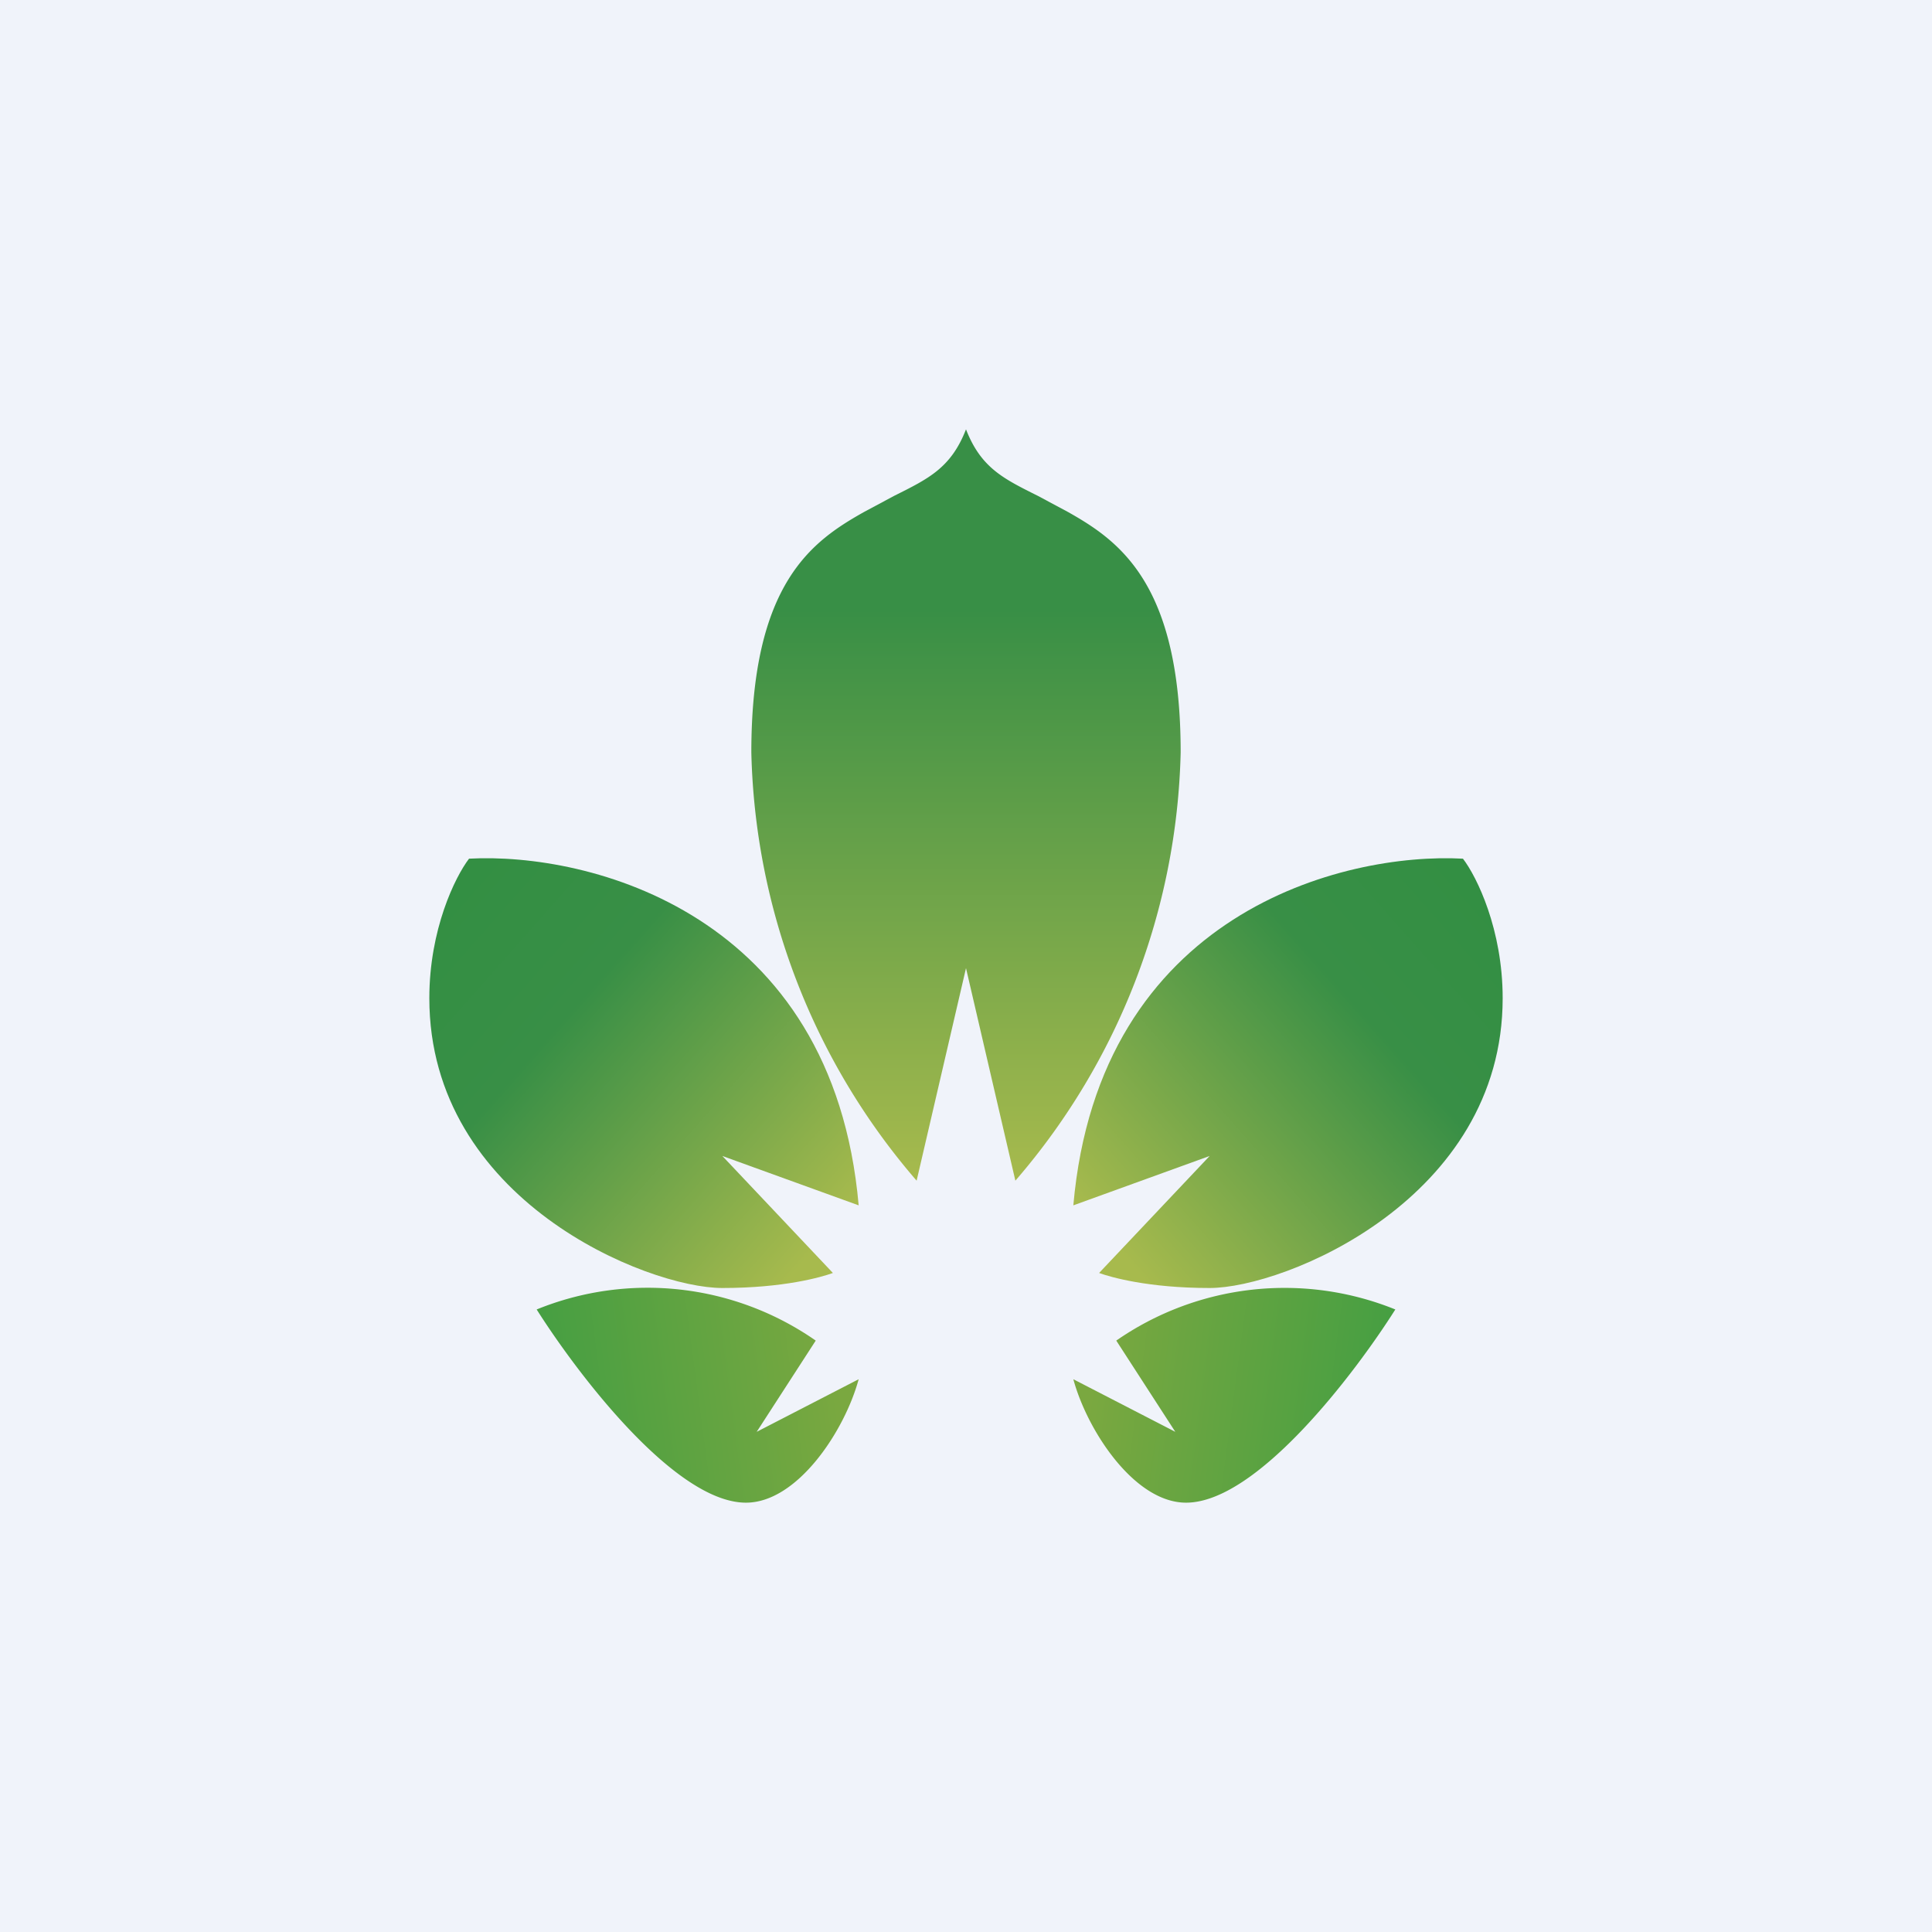
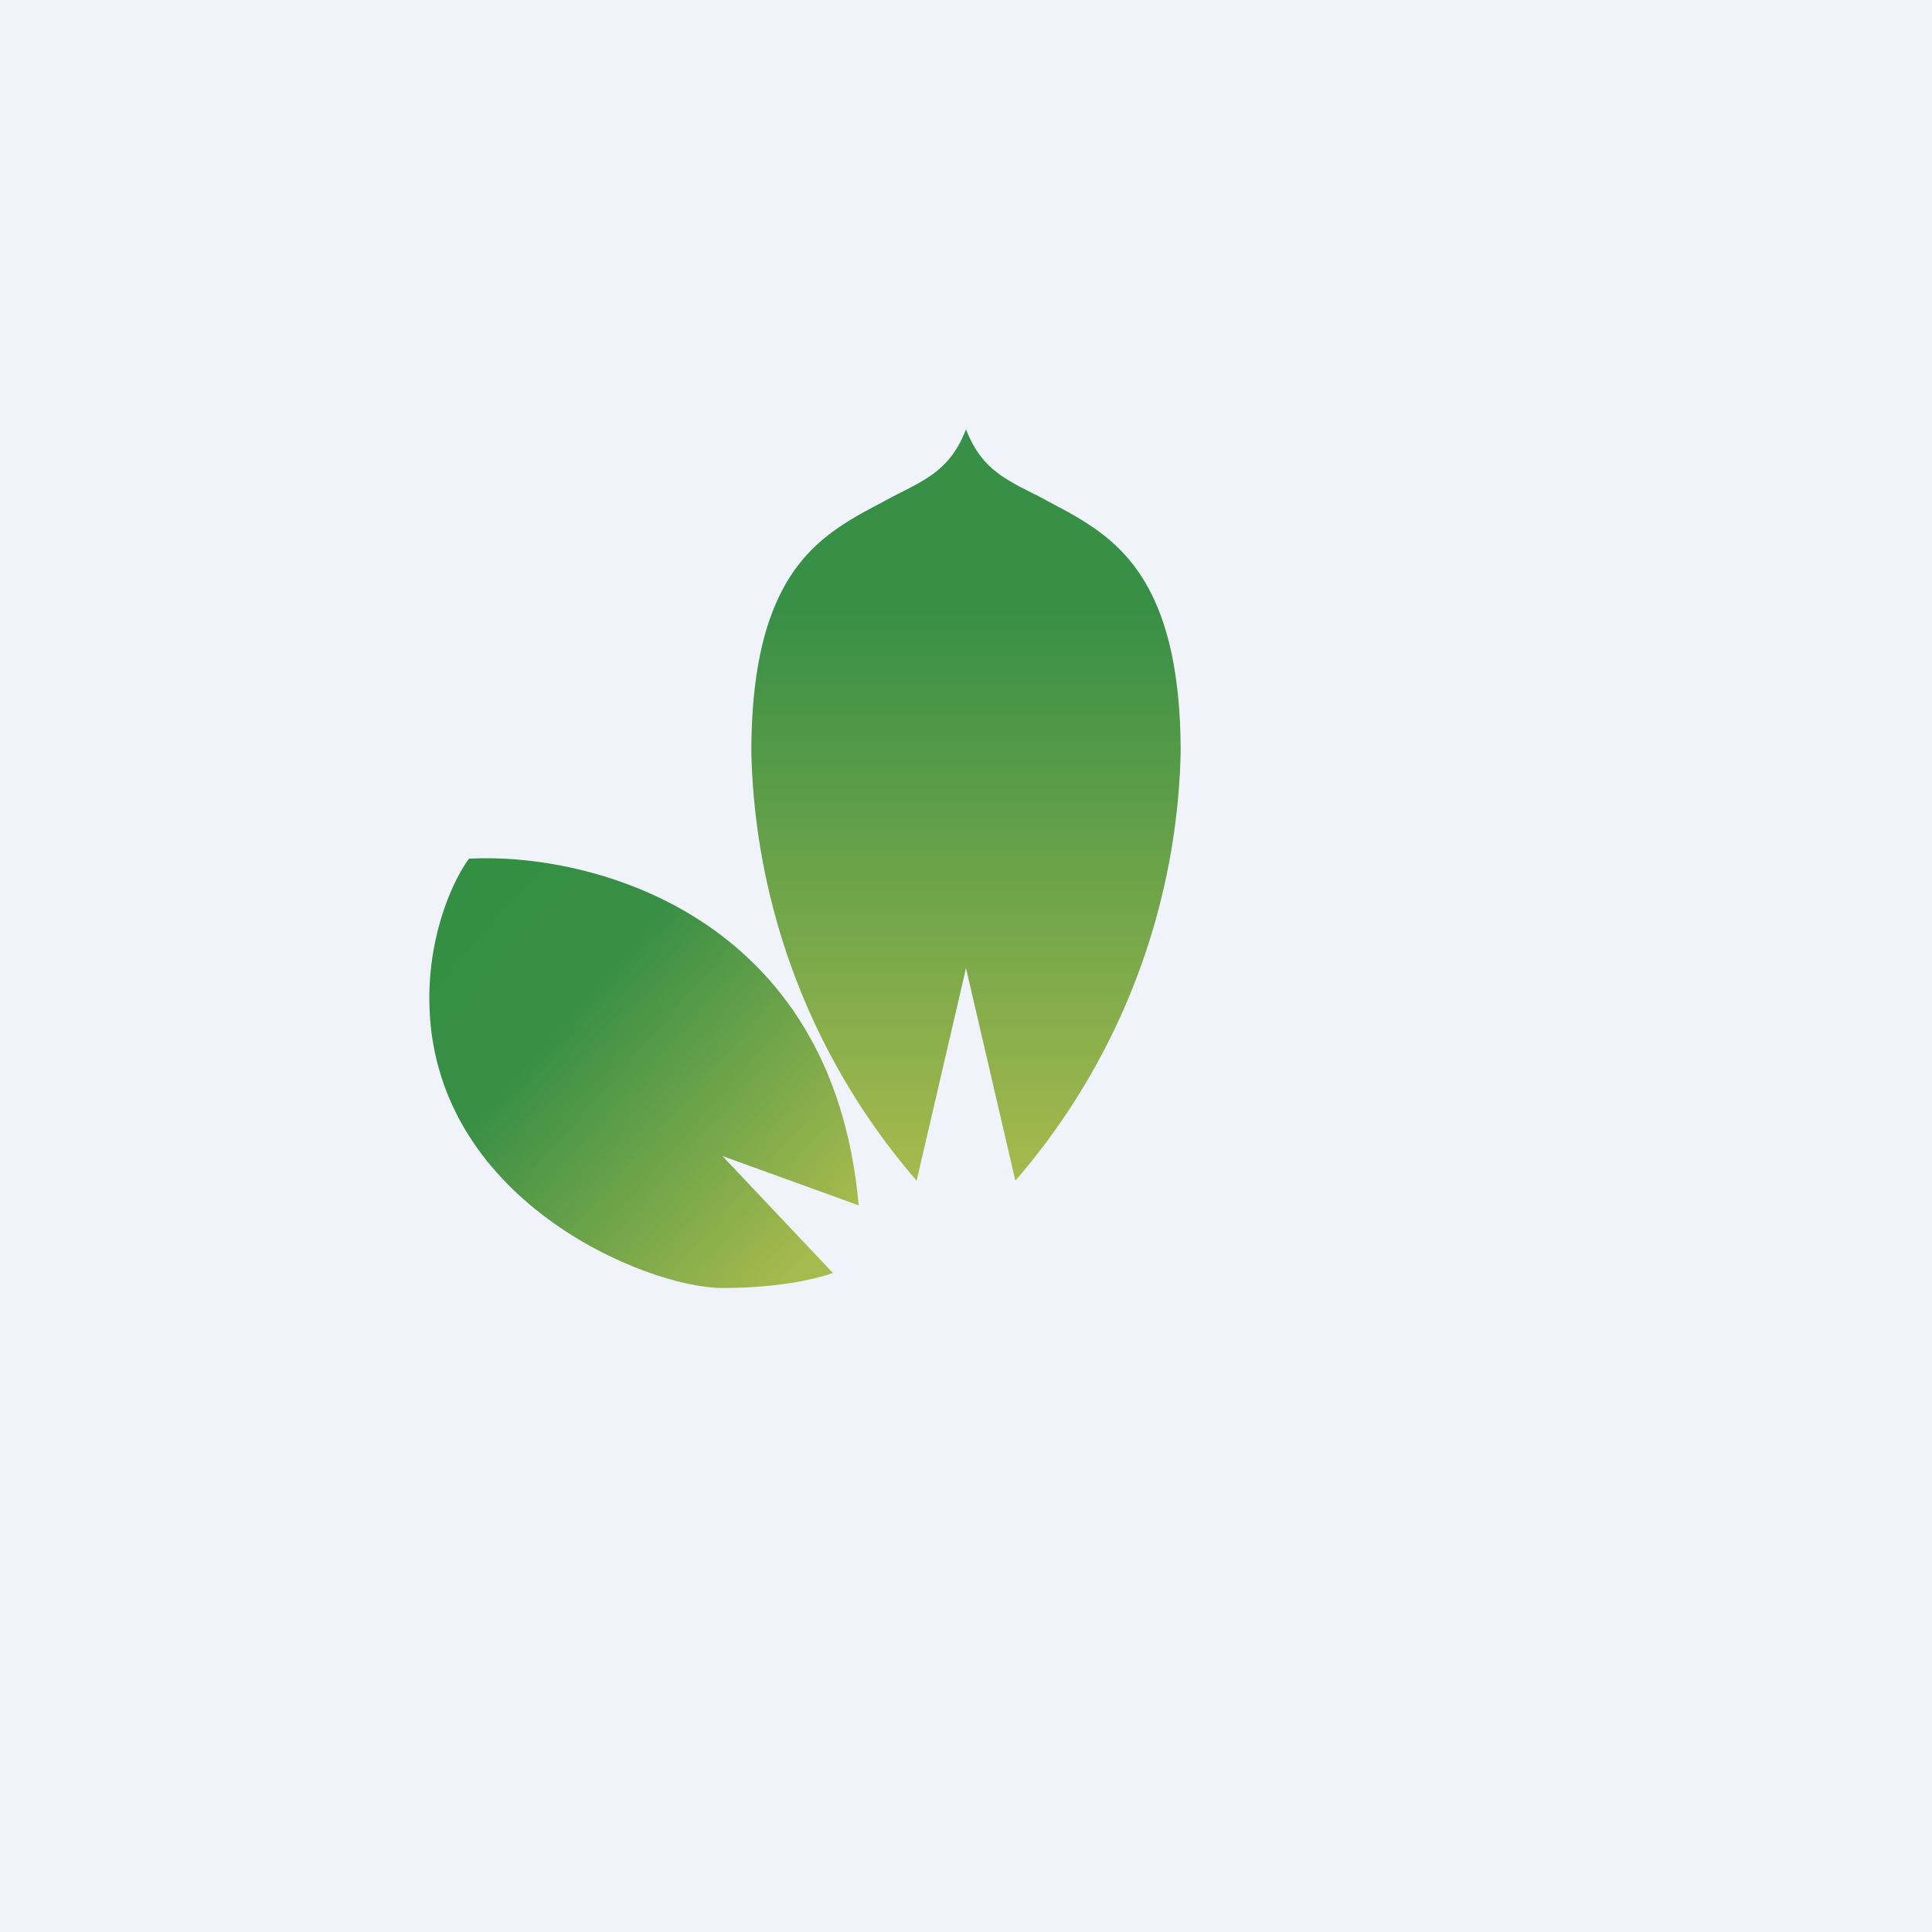
<svg xmlns="http://www.w3.org/2000/svg" width="18" height="18" viewBox="0 0 18 18">
  <path fill="#F0F3FA" d="M0 0h18v18H0z" />
-   <path d="M10 11.23c.24-2.73 2.52-3.29 3.63-3.23.13.17.37.66.37 1.3 0 1.87-2.03 2.7-2.73 2.7-.57 0-.92-.1-1.03-.14l1.03-1.09-1.27.46Z" fill="url(#a)" />
  <path d="M8 11.23C7.76 8.5 5.48 7.94 4.37 8c-.13.17-.37.66-.37 1.3C4 11.18 6.03 12 6.73 12c.57 0 .92-.1 1.03-.14l-1.03-1.09 1.27.46Z" fill="url(#b)" />
-   <path d="M13 12.2a2.75 2.75 0 0 0-2.6.29l.55.85-.95-.49c.13.48.57 1.15 1.05 1.15.66 0 1.57-1.2 1.95-1.8Z" fill="url(#c)" />
-   <path d="M5 12.2a2.74 2.74 0 0 1 2.6.29l-.55.85.95-.49c-.13.48-.57 1.15-1.05 1.15-.66 0-1.57-1.2-1.95-1.8Z" fill="url(#d)" />
  <path d="M8.33 4.62c.32-.16.53-.26.67-.62.14.36.35.46.67.62l.28.15c.48.27 1.05.67 1.05 2.24A6.32 6.32 0 0 1 9.46 11L9 9.02 8.54 11A6.32 6.32 0 0 1 7 7.01c0-1.58.57-1.97 1.05-2.24l.28-.15Z" fill="url(#e)" />
  <defs>
    <linearGradient id="a" x1="13.64" y1="8.14" x2="10.09" y2="11.28" gradientUnits="userSpaceOnUse">
      <stop offset="0" stop-color="#338F43" />
      <stop offset=".33" stop-color="#388F46" />
      <stop offset="1" stop-color="#A7BA4D" />
    </linearGradient>
    <linearGradient id="b" x1="4.36" y1="8.14" x2="7.91" y2="11.28" gradientUnits="userSpaceOnUse">
      <stop offset="0" stop-color="#338F43" />
      <stop offset=".33" stop-color="#388F46" />
      <stop offset="1" stop-color="#A7BA4D" />
    </linearGradient>
    <linearGradient id="c" x1="12.77" y1="13.48" x2="10.14" y2="13.13" gradientUnits="userSpaceOnUse">
      <stop stop-color="#479F42" />
      <stop offset="1" stop-color="#7AA840" />
    </linearGradient>
    <linearGradient id="d" x1="5.23" y1="13.48" x2="7.86" y2="13.13" gradientUnits="userSpaceOnUse">
      <stop stop-color="#479F42" />
      <stop offset="1" stop-color="#7AA840" />
    </linearGradient>
    <linearGradient id="e" x1="9" y1="4" x2="9" y2="11" gradientUnits="userSpaceOnUse">
      <stop offset=".24" stop-color="#388F46" />
      <stop offset="1" stop-color="#A7BA4D" />
    </linearGradient>
  </defs>
</svg>